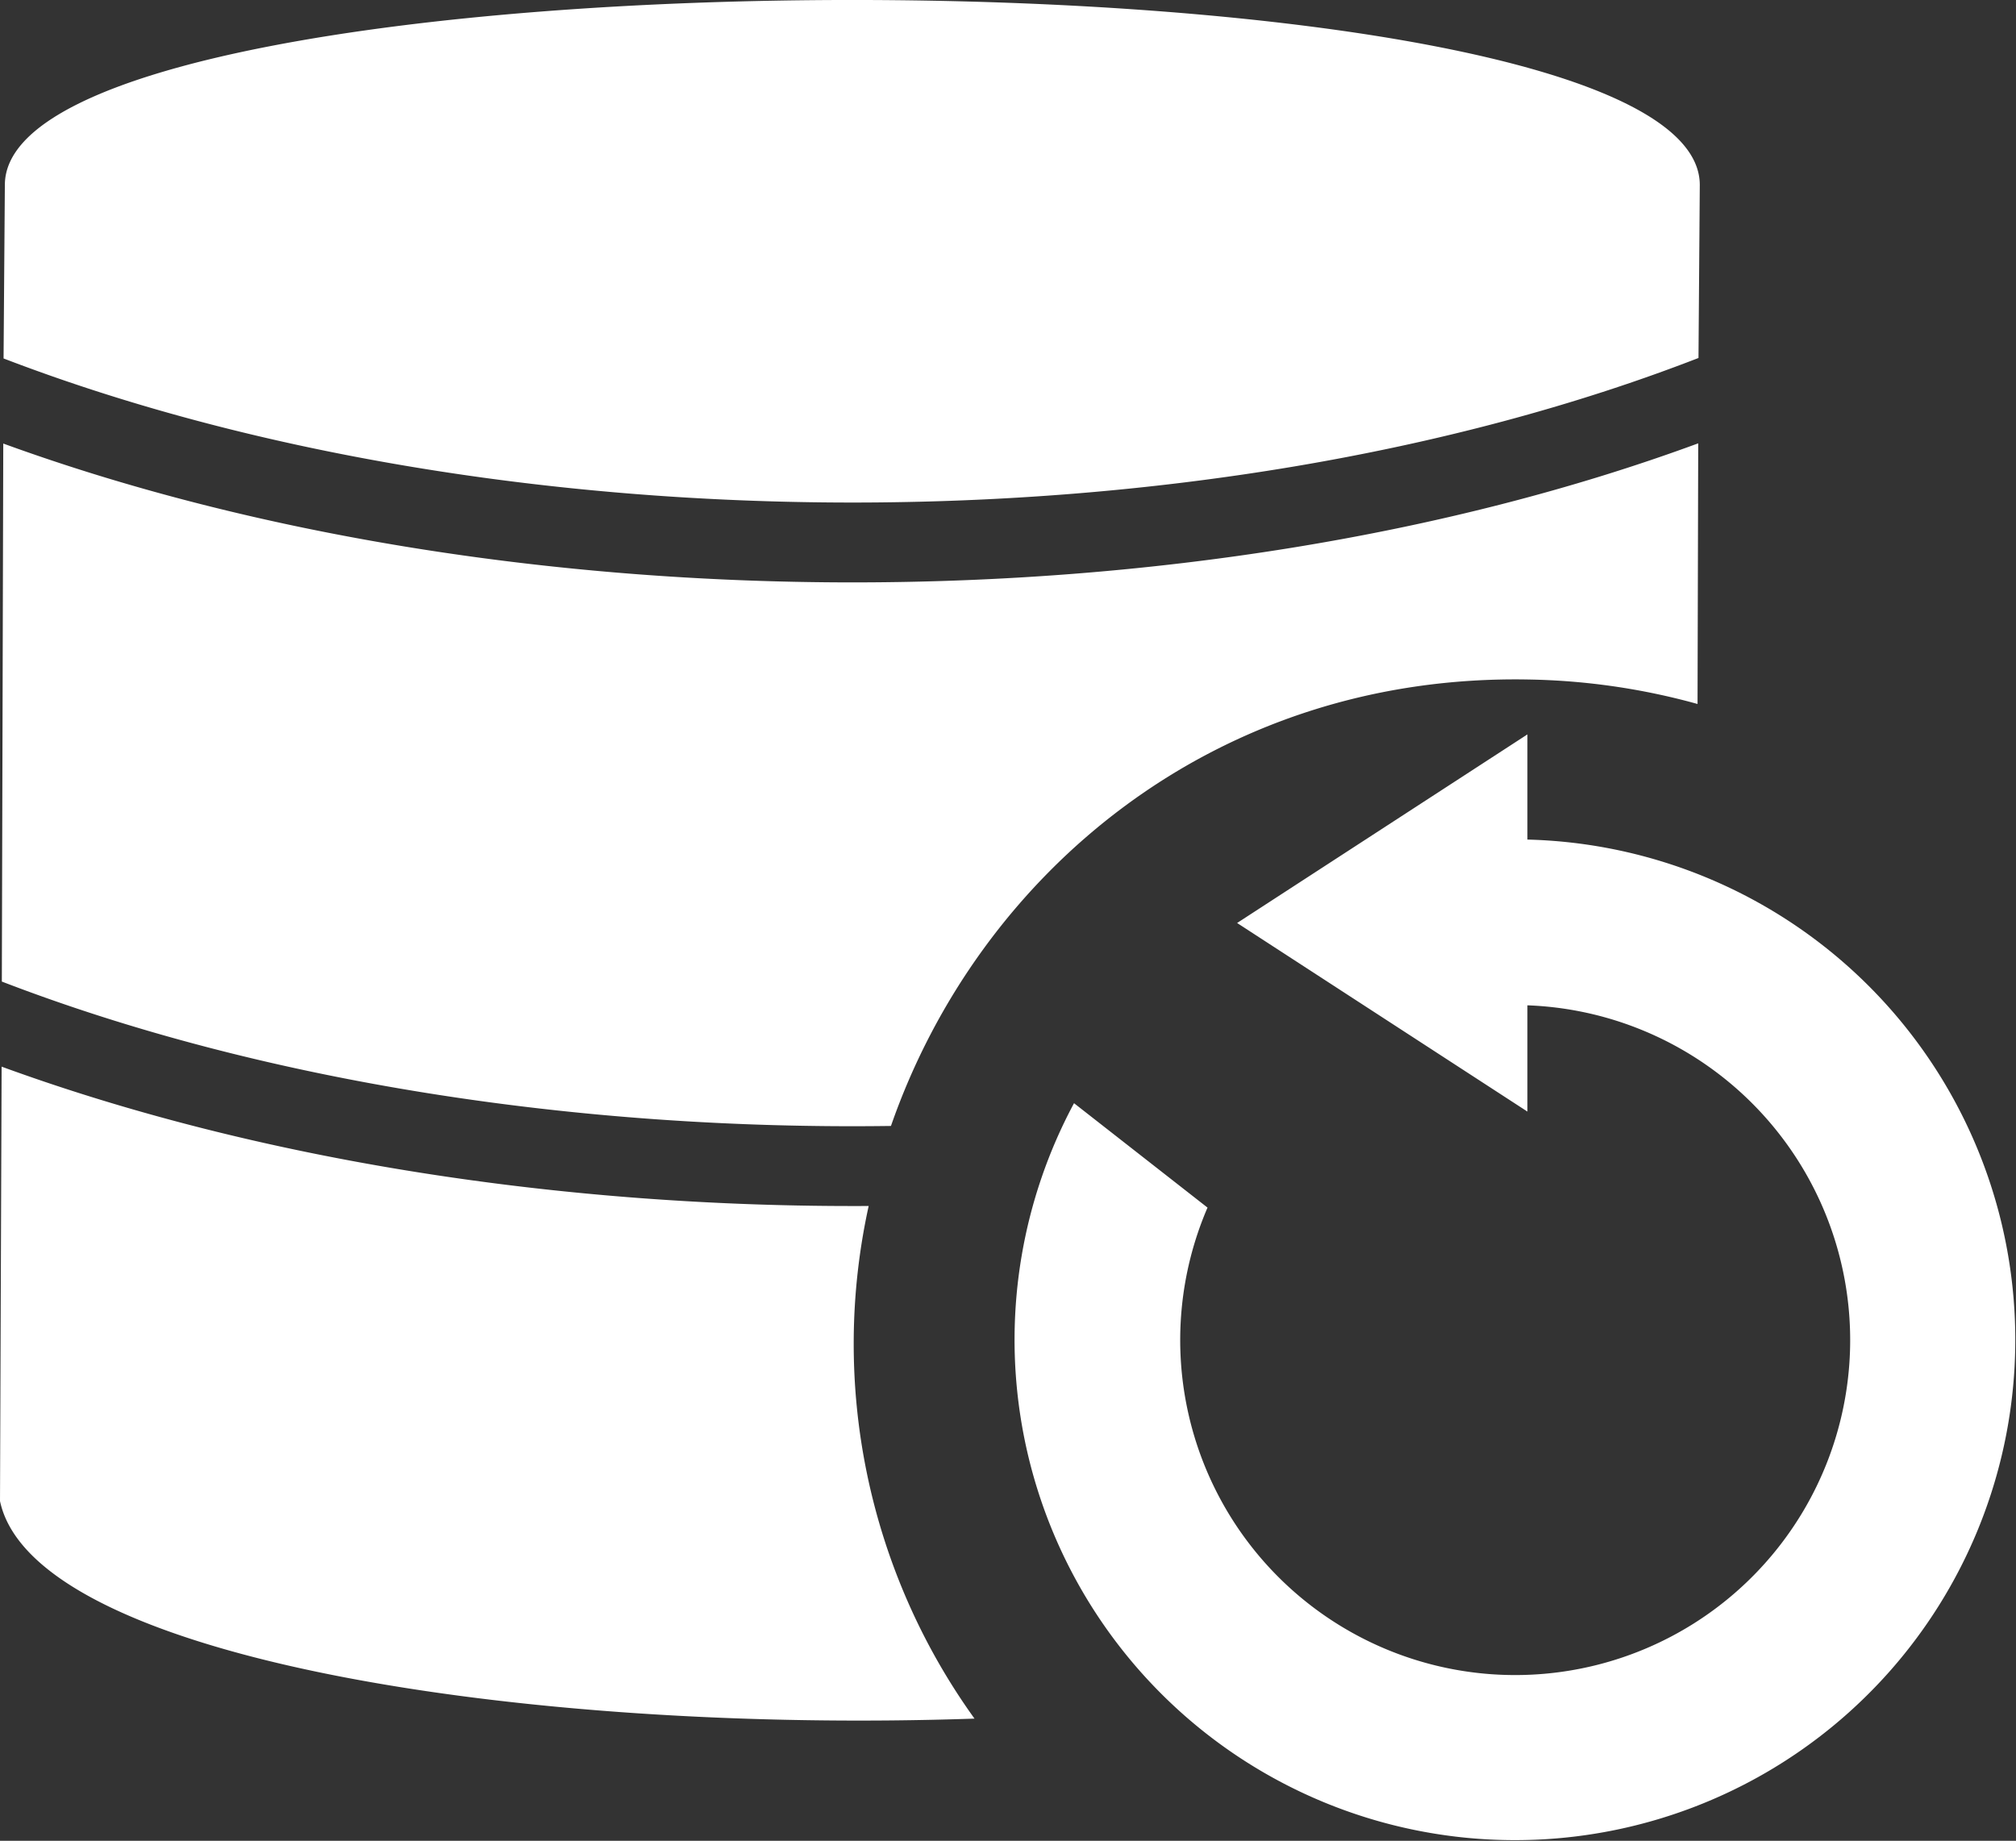
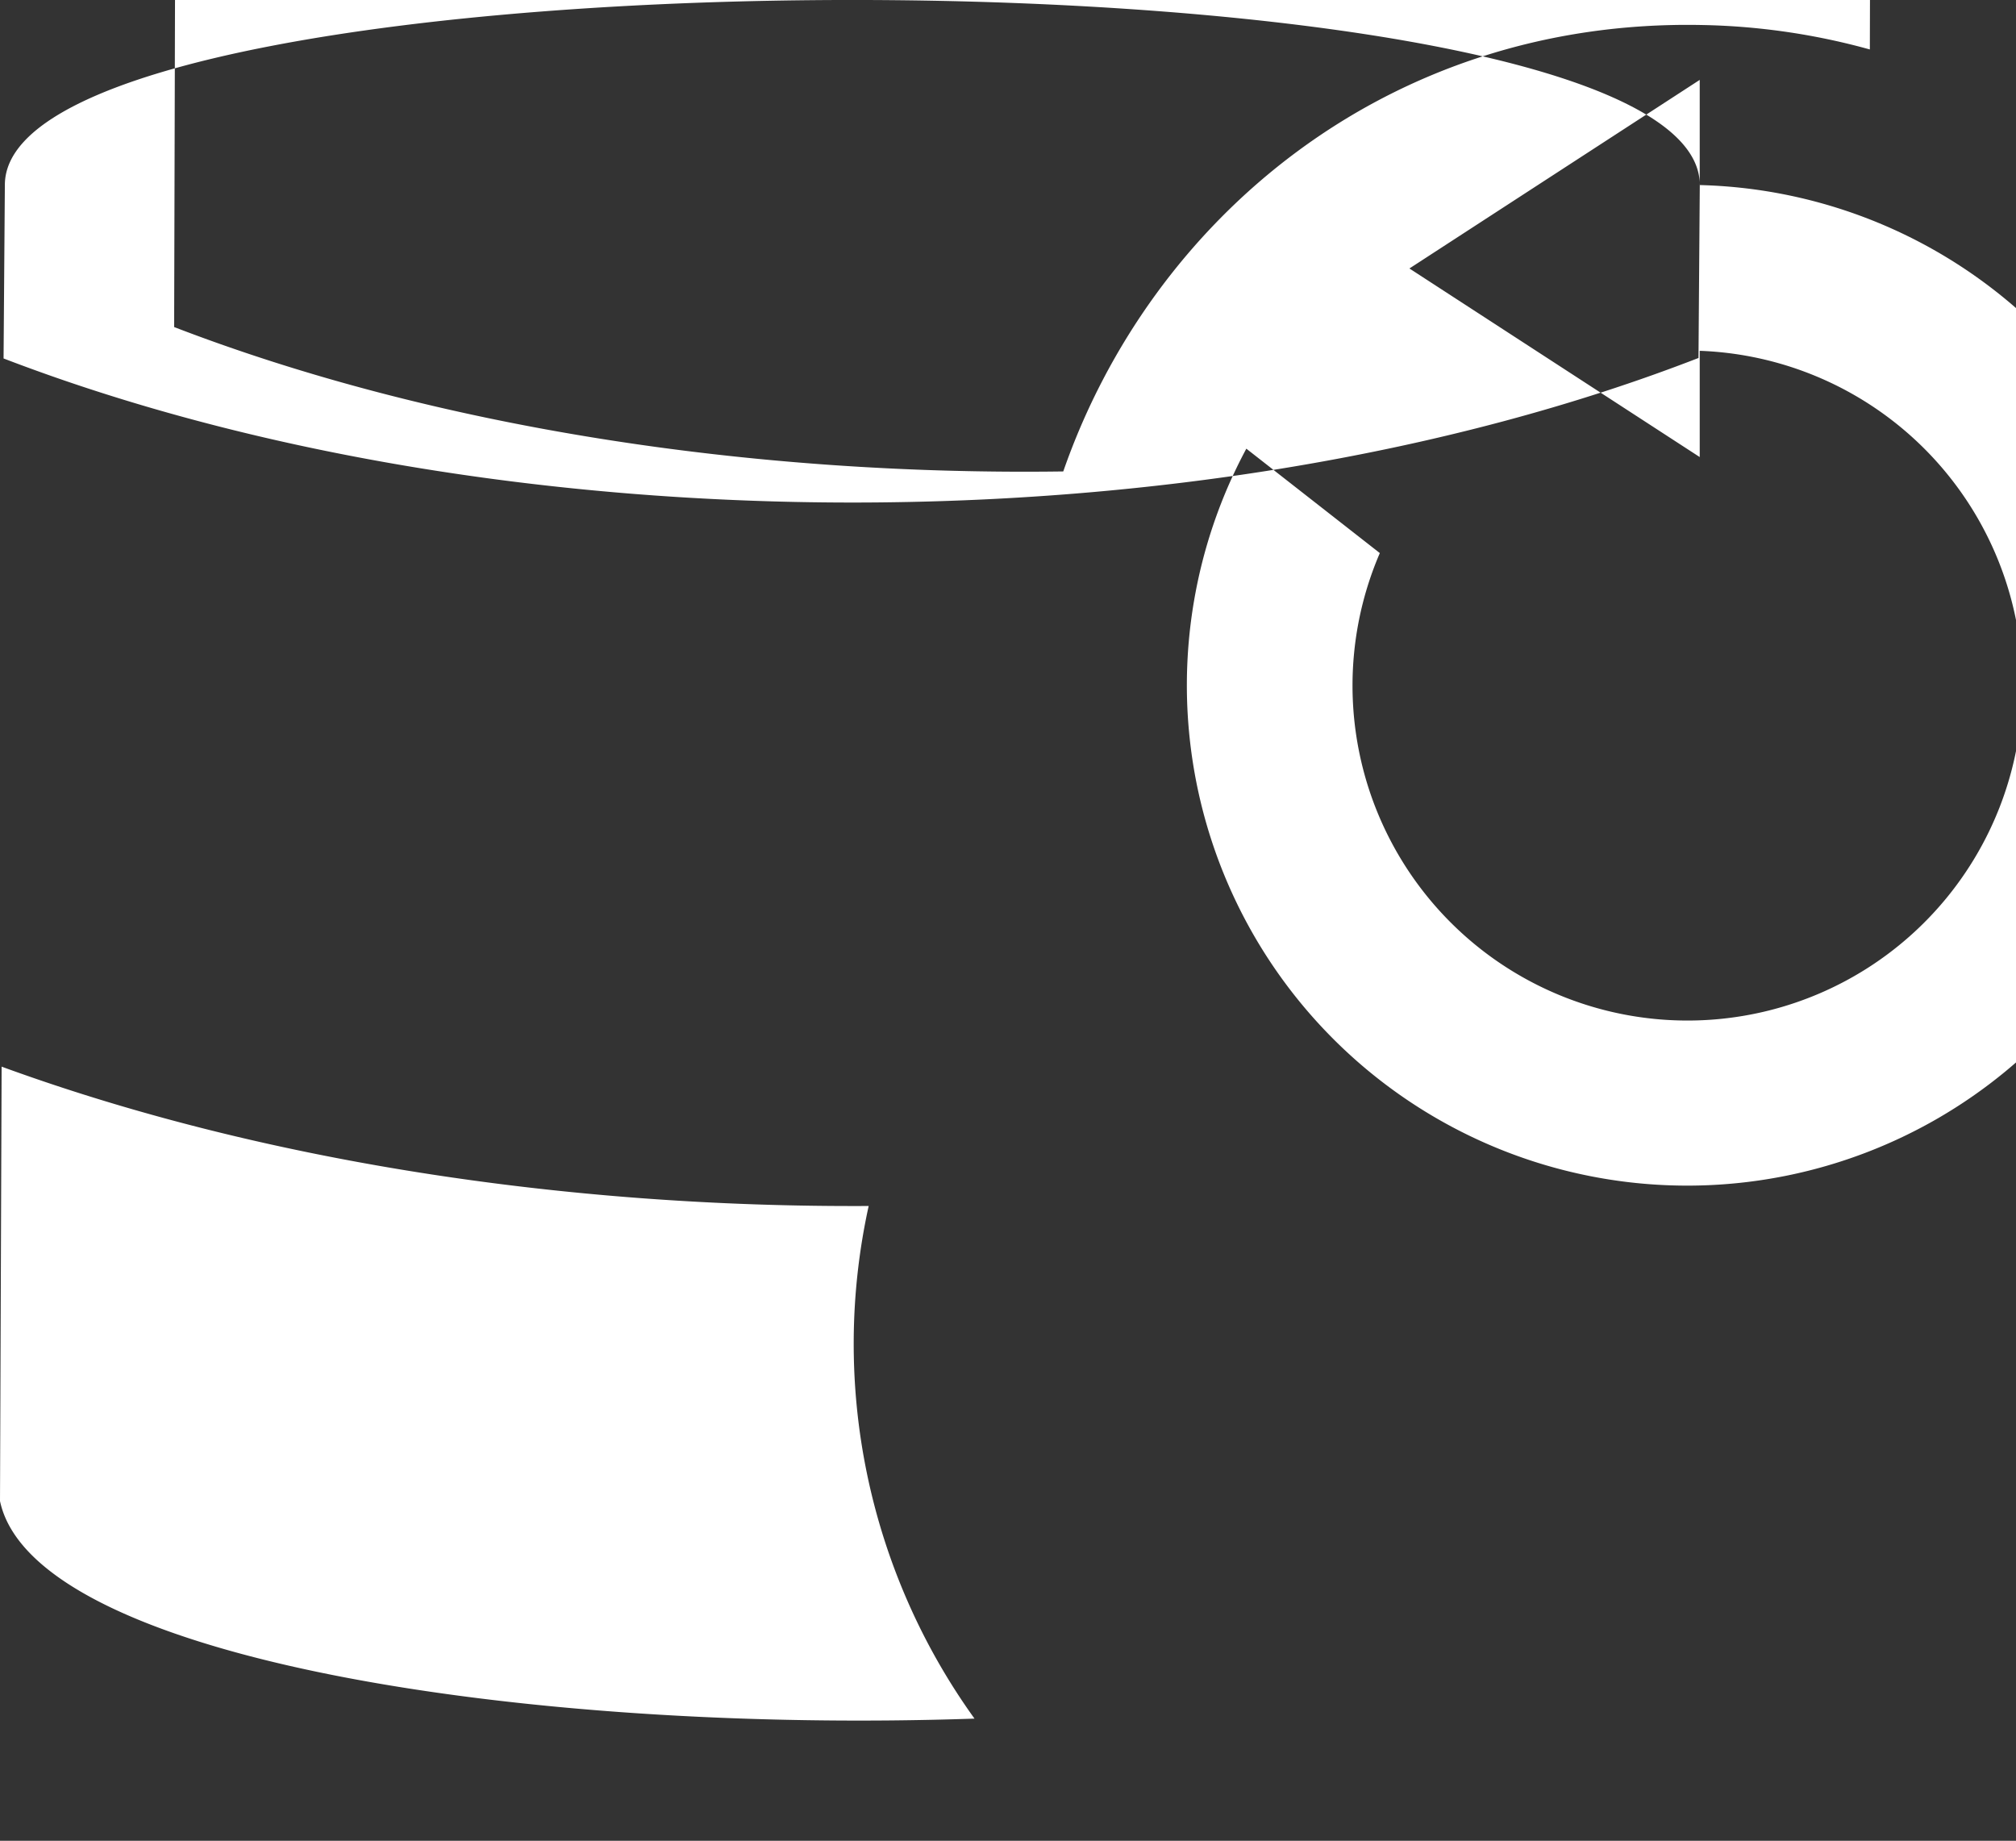
<svg xmlns="http://www.w3.org/2000/svg" width="249.305" height="227.639" viewBox="0 0 249.305 227.639">
  <rect x="0" y="0" width="249.305" height="227.639" fill="#333333" stroke="none" />
  <g id="Group_32" data-name="Group 32" transform="translate(403.34 -3747)">
-     <path id="Path_106" data-name="Path 106" d="M228.861,79.4l-.16,21.384c-61.659,23.927-147.9,23.725-209.6.059l.16-21.451c0-30.505,209.6-30.505,209.6,0ZM207.553,160.34a61.877,61.877,0,1,1-56.075,32.6l16.508,12.911a41.425,41.425,0,1,0,39.559-25.014v13.139l-35.9-23.321,35.9-23.321v13Zm21.114-49-.084,32.232a83.271,83.271,0,0,0-20.786-3.024c-38.826-.766-68.093,23.953-78.958,55.207-38.683.539-77.686-5.441-109.952-17.855l.177-66.535c62.585,22.79,147.06,23.009,209.6-.025ZM139.173,269.045c-55.216,1.9-116.344-7.319-120.513-26.9l.2-53.725c31.971,11.673,69.66,17.442,107.223,17.232a79.378,79.378,0,0,0,13.088,63.394Z" transform="translate(-422 3690.485)" fill="#fff" fill-rule="evenodd" />
+     <path id="Path_106" data-name="Path 106" d="M228.861,79.4l-.16,21.384c-61.659,23.927-147.9,23.725-209.6.059l.16-21.451c0-30.505,209.6-30.505,209.6,0Za61.877,61.877,0,1,1-56.075,32.6l16.508,12.911a41.425,41.425,0,1,0,39.559-25.014v13.139l-35.9-23.321,35.9-23.321v13Zm21.114-49-.084,32.232a83.271,83.271,0,0,0-20.786-3.024c-38.826-.766-68.093,23.953-78.958,55.207-38.683.539-77.686-5.441-109.952-17.855l.177-66.535c62.585,22.79,147.06,23.009,209.6-.025ZM139.173,269.045c-55.216,1.9-116.344-7.319-120.513-26.9l.2-53.725c31.971,11.673,69.66,17.442,107.223,17.232a79.378,79.378,0,0,0,13.088,63.394Z" transform="translate(-422 3690.485)" fill="#fff" fill-rule="evenodd" />
  </g>
</svg>